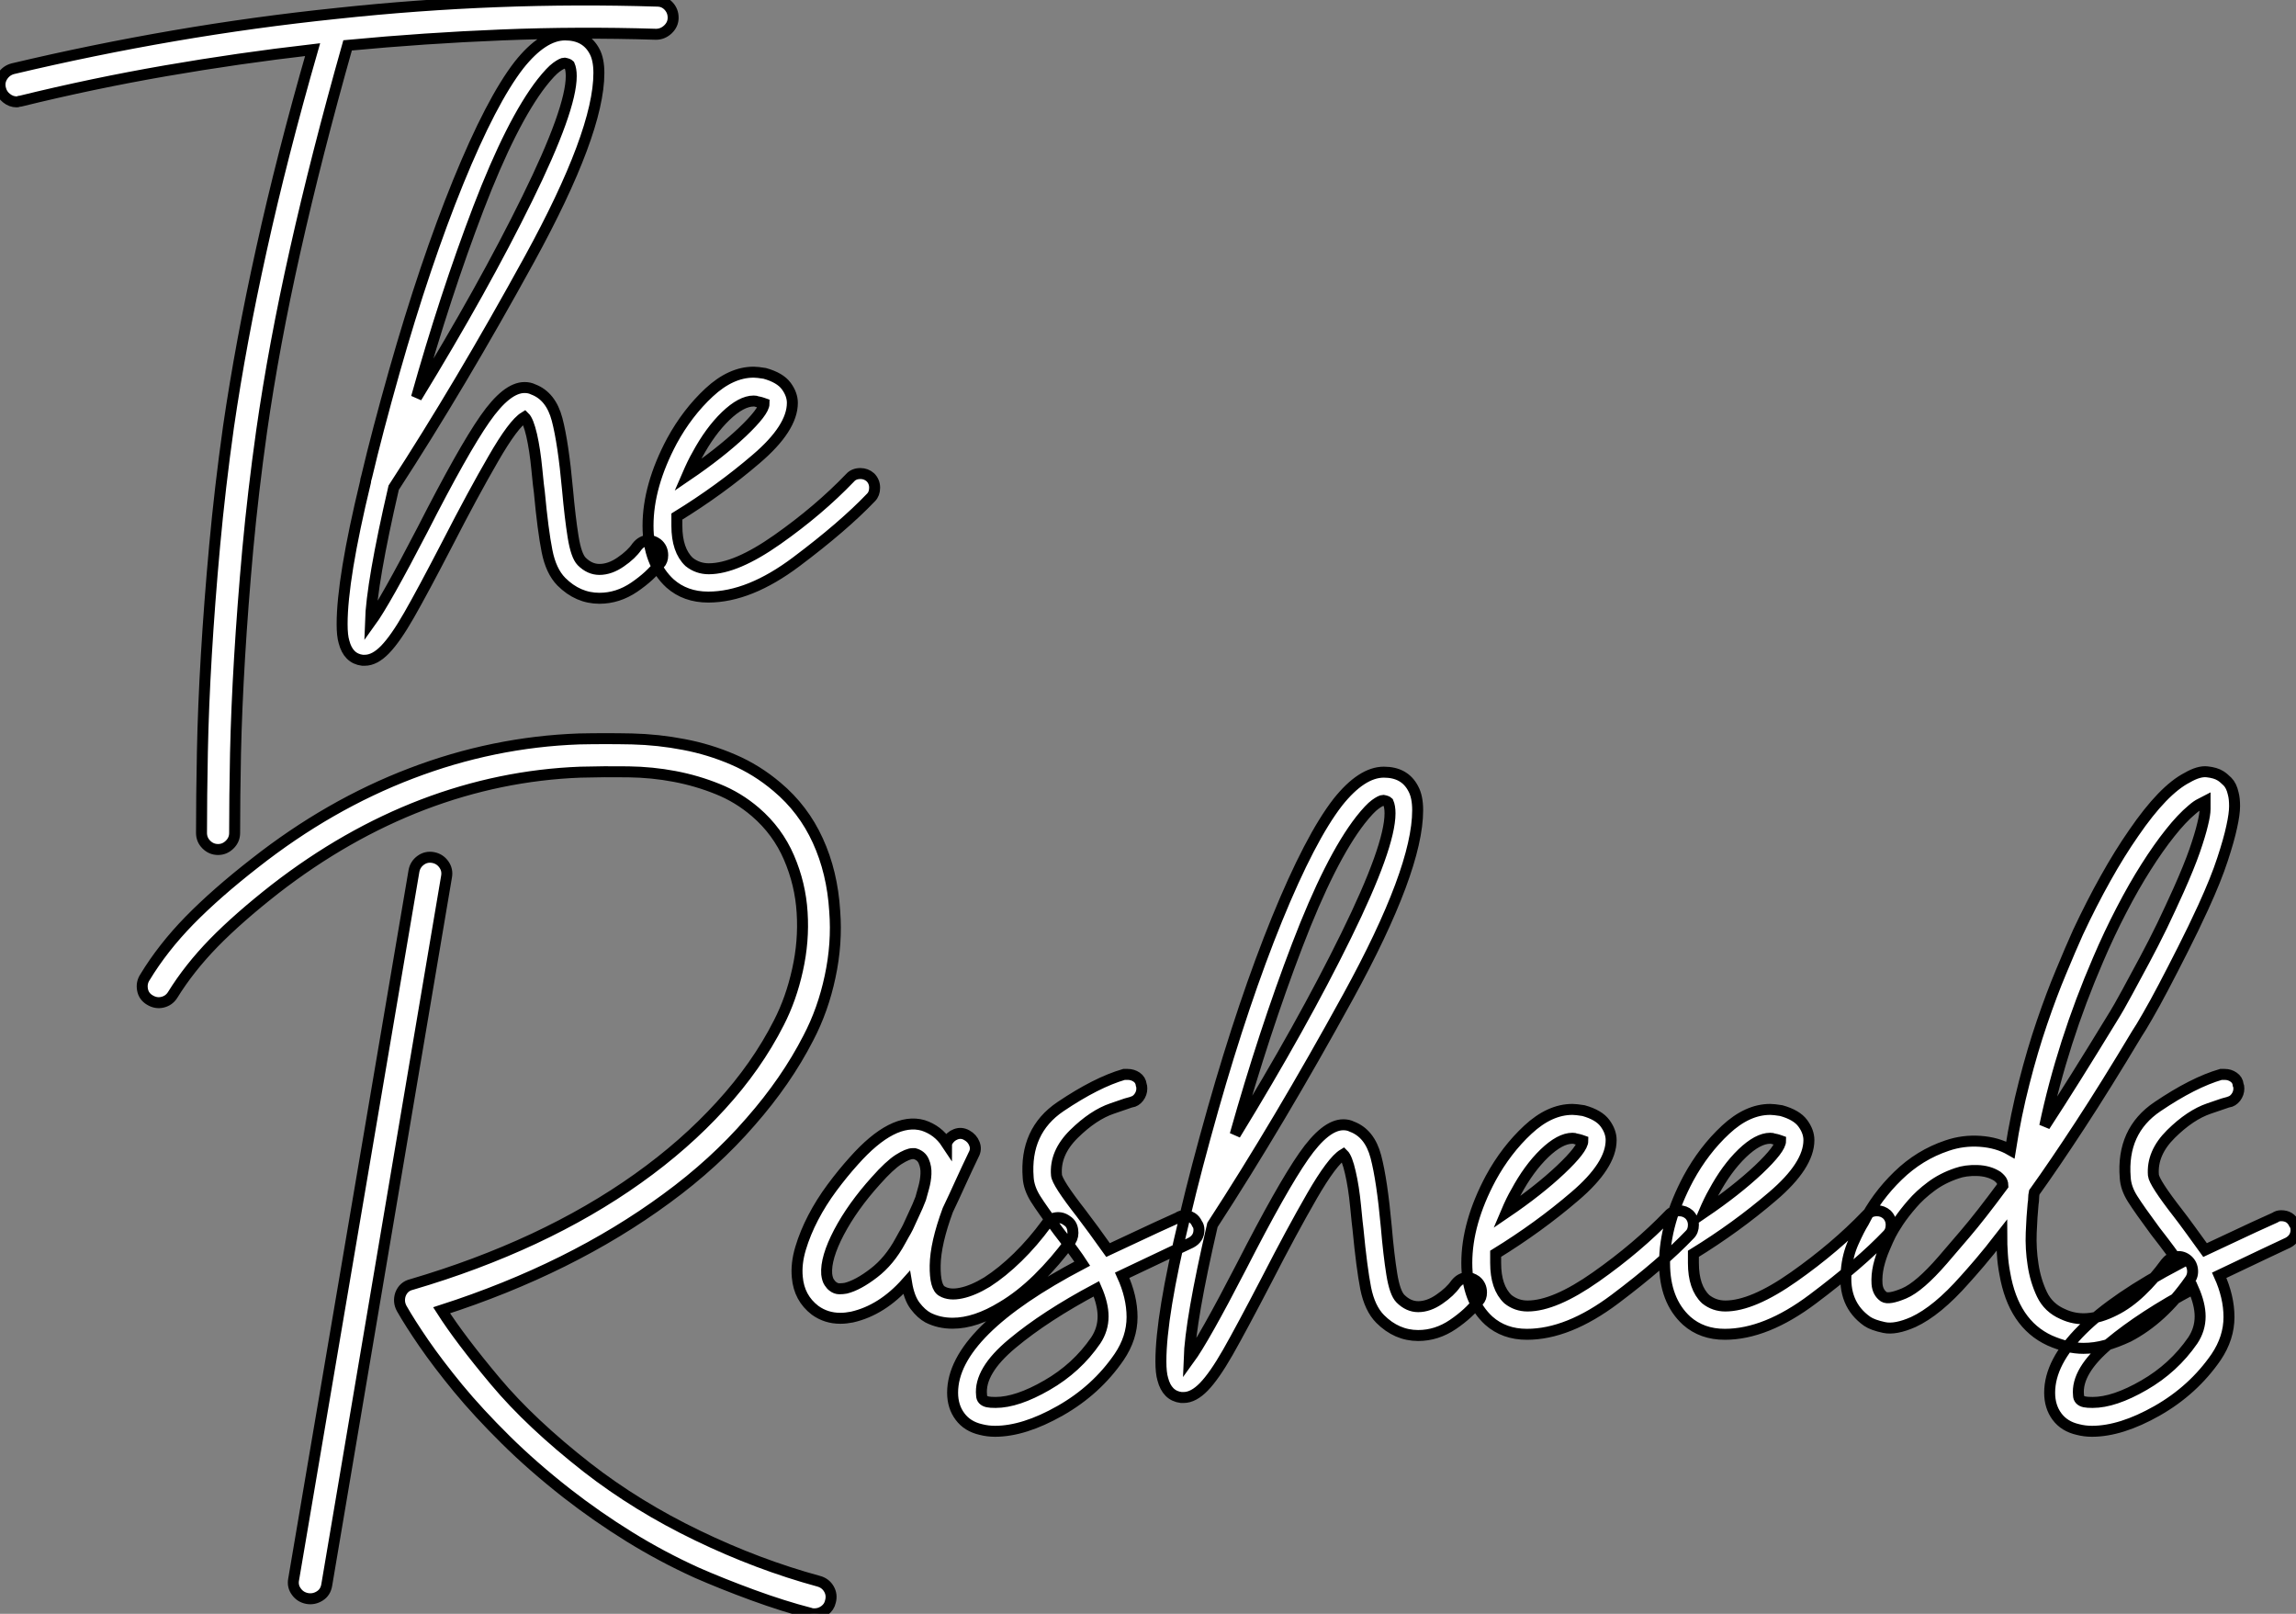
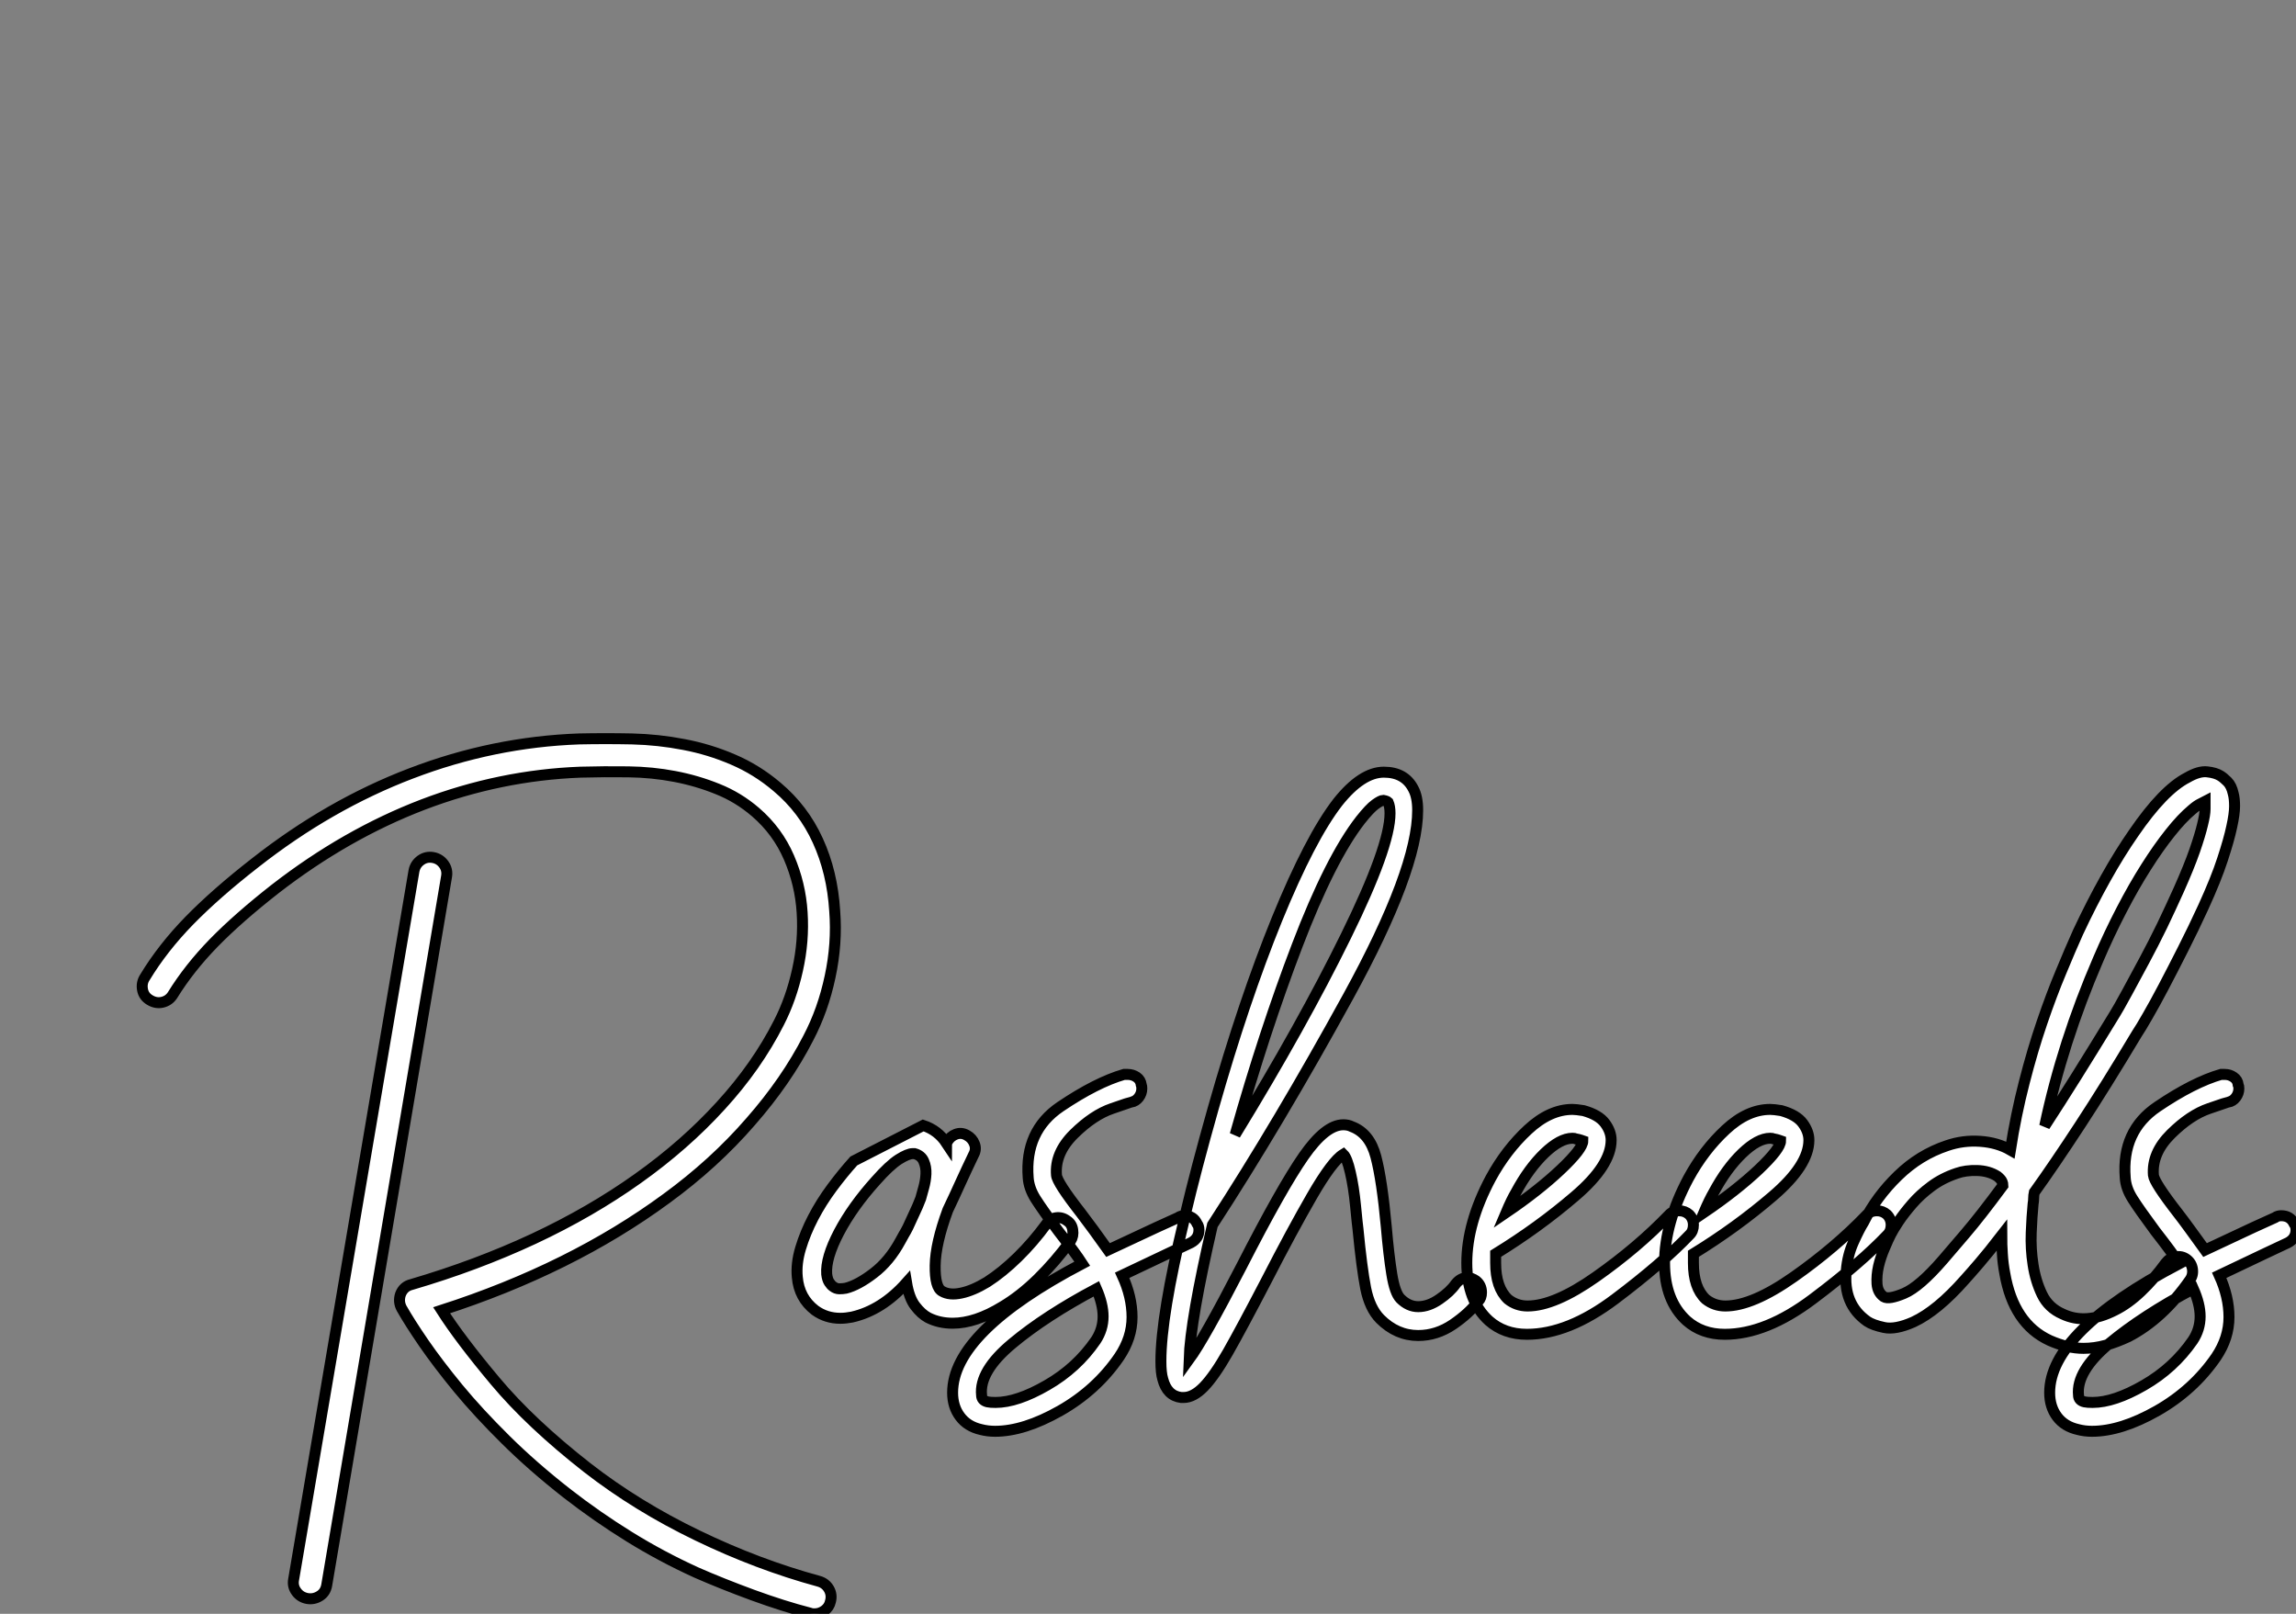
<svg xmlns="http://www.w3.org/2000/svg" viewBox="-5.152 -52.124 209.332 147.104">
  <rect x="-5.152" y="-52.124" width="209.332" height="147.104" fill="#808080" stroke="none" />
-   <path d="M54.77-52.02L54.77-52.02Q55.38-52.02 55.80-51.58Q56.22-51.13 56.22-50.51L56.22-50.51Q56.22-49.90 55.75-49.45Q55.27-49 54.66-49L54.66-49Q47.60-49.22 40.60-48.94Q33.60-48.66 26.54-47.99L26.54-47.99Q23.69-37.91 21.76-29.29Q19.82-20.66 18.70-12.82L18.70-12.82Q17.92-7.28 17.44-2.07Q16.97 3.14 16.69 7.81Q16.41 12.49 16.32 16.55Q16.24 20.61 16.24 23.80L16.24 23.80Q16.24 24.42 15.79 24.86Q15.34 25.31 14.73 25.31L14.73 25.31Q14.11 25.31 13.66 24.86Q13.22 24.42 13.22 23.80L13.22 23.80Q13.22 20.55 13.30 16.44Q13.38 12.32 13.66 7.59Q13.94 2.86 14.42-2.41Q14.90-7.67 15.68-13.22L15.68-13.22Q16.80-20.89 18.68-29.37Q20.55-37.86 23.35-47.60L23.35-47.60Q16.58-46.82 9.94-45.67Q3.30-44.52-3.30-42.90L-3.30-42.90Q-3.42-42.90-3.47-42.87Q-3.53-42.84-3.64-42.84L-3.64-42.84Q-4.14-42.84-4.56-43.18Q-4.98-43.51-5.10-44.02L-5.10-44.02Q-5.26-44.63-4.93-45.16Q-4.59-45.70-3.98-45.86L-3.98-45.86Q3.36-47.60 10.70-48.86Q18.03-50.12 25.54-50.90L25.54-50.90Q32.87-51.69 40.15-51.97Q47.43-52.25 54.77-52.02ZM55.27-1.51L55.27-1.51Q55.27-1.01 54.99-0.73L54.99-0.73Q54.15 0.39 52.67 1.40Q51.18 2.41 49.50 2.41L49.50 2.41Q47.54 2.41 46.03 0.90L46.03 0.90Q45.08-0.06 44.72-1.90Q44.35-3.75 44.02-7.28L44.02-7.28Q43.96-7.62 43.79-9.38Q43.62-11.14 43.32-12.46Q43.01-13.78 42.67-14.11L42.67-14.11Q41.66-13.50 39.82-10.30Q37.97-7.11 35.67-2.63L35.67-2.63Q33.38 1.79 32.14 3.95Q30.91 6.10 29.96 7.08Q29.01 8.06 28.11 8.06L28.11 8.06L27.89 8.06Q26.60 7.90 26.21 6.38L26.21 6.38Q26.04 5.82 26.04 4.76L26.04 4.76Q26.04 0.62 28.17-8.18L28.17-8.18Q28.17-8.34 28.28-8.68L28.28-8.68Q29.23-12.71 30.80-18.26L30.80-18.26Q33.60-28.11 36.62-35.53Q39.65-42.95 42.17-46.20L42.17-46.20Q44.35-48.94 46.37-48.94L46.37-48.94Q48.27-48.94 49.06-47.43L49.06-47.43Q49.45-46.70 49.45-45.47L49.45-45.47Q49.45-40.04 43.12-28.50Q36.79-16.97 30.74-7.67L30.74-7.67Q28.73 1.01 28.62 4.59L28.62 4.59Q29.96 2.74 33.38-3.86L33.38-3.86Q37.07-11.09 39.06-13.94Q41.05-16.80 42.67-16.80L42.67-16.80Q43.12-16.80 43.46-16.63L43.46-16.63Q45.08-16.02 45.64-13.89Q46.20-11.76 46.59-7.50L46.59-7.50Q46.82-4.93 47.10-3.19Q47.38-1.46 47.88-0.95L47.88-0.95Q48.61-0.22 49.50-0.22L49.50-0.22Q50.46-0.22 51.44-0.90Q52.42-1.57 52.92-2.30L52.92-2.30Q53.37-2.86 53.98-2.86L53.98-2.86Q54.38-2.86 54.77-2.58L54.77-2.58Q55.27-2.18 55.27-1.51ZM32.82-15.90L32.82-15.90Q38.92-25.87 42.92-34.02Q46.93-42.17 46.93-45.19L46.93-45.19Q46.93-45.81 46.76-46.20L46.76-46.20Q46.65-46.31 46.31-46.37L46.31-46.37L46.31-46.37Q46.09-46.37 45.58-46.00Q45.08-45.64 44.24-44.58L44.24-44.58Q41.50-41.05 38.47-33.15Q35.45-25.26 32.82-15.90ZM74.59-7.67L74.59-7.67Q74.59-7.11 74.26-6.78L74.26-6.78Q71.74-4.14 67.45-0.92Q63.17 2.30 59.42 2.30L59.42 2.30Q57.34 2.30 55.94 1.06L55.94 1.06Q53.93-0.78 53.93-4.20L53.93-4.20Q53.93-7.84 56.11-11.93L56.11-11.93Q57.51-14.50 59.50-16.35Q61.49-18.20 63.56-18.20L63.56-18.20Q63.90-18.20 64.57-18.09L64.57-18.09Q65.97-17.70 66.53-16.94Q67.09-16.18 67.09-15.40L67.09-15.40Q67.09-13.10 63.78-10.28Q60.48-7.45 56.56-5.04L56.56-5.04L56.56-4.20Q56.56-1.96 57.68-0.90L57.68-0.90Q58.46-0.28 59.47-0.28L59.47-0.28Q61.94-0.28 65.72-2.94Q69.50-5.60 72.35-8.57L72.35-8.57Q72.69-8.96 73.30-8.96L73.30-8.96Q73.81-8.96 74.20-8.62L74.20-8.62Q74.59-8.23 74.59-7.67ZM57.51-8.79L57.51-8.79Q60.48-10.81 62.50-12.71Q64.51-14.62 64.51-15.34L64.51-15.34Q64.51-15.34 64.34-15.40Q64.18-15.46 63.90-15.51L63.90-15.51Q63.78-15.57 63.56-15.57L63.56-15.57Q62.44-15.57 61.01-14.20Q59.58-12.82 58.41-10.64L58.41-10.64Q58.02-9.97 57.51-8.79Z" fill="white" stroke="black" transform="scale(1,1)" />
-   <path d="M69.50 92.01L69.50 92.01Q70.11 92.18 70.42 92.71Q70.73 93.24 70.56 93.86L70.56 93.86Q70.45 94.36 70.03 94.67Q69.61 94.98 69.10 94.98L69.10 94.98Q68.82 94.98 68.71 94.92L68.71 94.92Q66.30 94.30 63.48 93.27Q60.65 92.23 58.35 91.22L58.35 91.22Q55.16 89.77 52.22 87.95Q49.28 86.13 46.54 84L46.54 84Q43.40 81.54 40.94 79.10Q38.47 76.66 36.62 74.42Q34.78 72.18 33.49 70.31Q32.20 68.43 31.47 67.14L31.47 67.14Q31.14 66.53 31.36 65.86L31.36 65.86Q31.64 65.13 32.37 64.96L32.37 64.96Q38.30 63.22 43.51 60.79Q48.72 58.35 53.00 55.30Q57.29 52.25 60.56 48.66Q63.84 45.08 65.86 41.10L65.86 41.10Q66.98 38.92 67.56 36.29Q68.15 33.66 67.98 31.05Q67.82 28.45 66.78 26.04Q65.74 23.63 63.73 21.90L63.73 21.90Q62.16 20.55 60.28 19.80Q58.41 19.04 56.36 18.65Q54.32 18.26 52.14 18.23Q49.95 18.20 47.77 18.26L47.77 18.26Q40.43 18.54 33.40 21.22Q26.38 23.91 19.94 28.90L19.94 28.90Q16.58 31.53 14.34 33.82Q12.10 36.12 10.58 38.58L10.58 38.58Q10.25 39.09 9.66 39.23Q9.07 39.37 8.51 39.03L8.51 39.03Q7.95 38.70 7.84 38.08Q7.73 37.46 8.06 36.96L8.06 36.96Q9.69 34.27 12.12 31.78Q14.56 29.29 18.09 26.54L18.09 26.54Q24.86 21.22 32.34 18.37Q39.82 15.51 47.66 15.23L47.66 15.23Q50.06 15.18 52.47 15.23Q54.88 15.29 57.20 15.74Q59.53 16.18 61.68 17.11Q63.84 18.03 65.69 19.60L65.69 19.60Q68.10 21.62 69.41 24.50Q70.73 27.38 70.95 30.91L70.95 30.91Q71.18 33.88 70.53 36.90Q69.89 39.93 68.54 42.50L68.54 42.50Q66.53 46.42 63.28 50.12L63.28 50.12Q59.98 53.93 55.61 57.12L55.61 57.12Q46.93 63.50 35.11 67.31L35.11 67.31Q36.79 69.94 40.01 73.78Q43.23 77.62 48.38 81.65L48.38 81.65Q52.92 85.18 58.44 87.84Q63.95 90.50 69.50 92.01ZM34.33 26.04L34.33 26.04Q34.94 26.15 35.31 26.66Q35.67 27.16 35.56 27.78L35.56 27.78L24.64 92.34Q24.53 93.02 24.00 93.35Q23.46 93.69 22.85 93.58L22.85 93.58Q22.23 93.46 21.87 92.96Q21.50 92.46 21.62 91.84L21.62 91.84L32.59 27.27Q32.70 26.66 33.21 26.29Q33.71 25.93 34.33 26.04ZM92.12 59.14L92.12 59.14Q92.57 59.42 92.65 59.98Q92.74 60.54 92.46 60.98L92.46 60.98Q91.06 62.89 89.46 64.46Q87.86 66.02 86.24 66.98L86.24 66.98Q83.78 68.49 81.70 68.49L81.70 68.49Q80.47 68.49 79.46 67.98L79.46 67.98Q78.85 67.65 78.29 66.92Q77.73 66.19 77.50 64.79L77.50 64.79Q75.26 67.31 72.52 67.93L72.52 67.93Q72.24 67.98 71.99 68.01Q71.74 68.04 71.46 68.04L71.46 68.04Q70.17 68.04 69.16 67.31L69.16 67.31Q67.70 66.19 67.54 64.29L67.54 64.29Q67.42 63.06 67.84 61.66Q68.26 60.26 68.99 58.86Q69.72 57.46 70.70 56.14Q71.68 54.82 72.69 53.70L72.69 53.70Q76.27 49.67 79.02 50.46L79.02 50.46Q80.36 50.90 81.14 52.08L81.14 52.08Q81.14 52.02 81.17 52.02Q81.20 52.02 81.20 51.97L81.20 51.97Q81.48 51.46 81.98 51.27Q82.49 51.07 82.99 51.35L82.99 51.35Q83.50 51.63 83.69 52.14Q83.89 52.64 83.61 53.14L83.61 53.14Q82.99 54.43 82.43 55.66Q81.87 56.90 81.26 58.18L81.26 58.18Q80.14 61.21 80.11 63.22Q80.08 65.24 80.75 65.58L80.75 65.58Q81.42 65.97 82.49 65.74Q83.55 65.52 84.84 64.74L84.84 64.74Q86.24 63.84 87.64 62.47Q89.04 61.10 90.27 59.42L90.27 59.42Q90.55 58.97 91.11 58.88Q91.67 58.80 92.12 59.14ZM76.94 60.98L76.94 60.98Q77.06 60.76 77.25 60.42Q77.45 60.09 77.62 59.75L77.62 59.75Q77.90 59.14 78.20 58.49Q78.51 57.85 78.79 57.12L78.79 57.12Q78.90 56.73 79.07 56.11Q79.24 55.50 79.27 54.88Q79.30 54.26 79.07 53.73Q78.85 53.20 78.23 53.03L78.23 53.03L78.06 53.03Q77.62 53.03 76.78 53.56Q75.94 54.10 74.70 55.50L74.70 55.50Q72.58 57.85 71.34 60.20Q70.11 62.55 70.22 64.01L70.22 64.01Q70.28 64.51 70.45 64.76Q70.62 65.02 70.78 65.13L70.78 65.13Q71.06 65.35 71.37 65.35Q71.68 65.35 71.96 65.30L71.96 65.30Q73.08 65.02 74.51 63.92Q75.94 62.83 76.94 60.98ZM104.16 59.98L104.16 59.98Q104.16 60.76 103.43 61.15L103.43 61.15L101.42 62.10Q97.16 64.12 97.16 64.12L97.16 64.12Q98.06 66.08 98.06 67.93L98.06 67.93Q98.06 69.83 96.88 71.57L96.88 71.57Q94.81 74.59 91.50 76.47Q88.20 78.34 85.57 78.34L85.57 78.34Q84.90 78.34 84.28 78.18L84.28 78.18Q83.05 77.90 82.38 77Q81.70 76.10 81.70 74.82L81.70 74.82Q81.70 69.27 93.52 63.06L93.52 63.06Q92.90 62.10 91.34 60.09L91.34 60.09Q89.88 58.13 89.26 57.15Q88.65 56.17 88.59 55.22L88.59 55.22Q88.26 50.96 91.53 48.75Q94.81 46.54 97.33 45.81L97.33 45.81L97.66 45.81Q98.11 45.81 98.48 46.06Q98.84 46.31 98.90 46.76L98.90 46.76Q98.95 46.87 98.95 47.10L98.95 47.10Q98.95 47.54 98.67 47.91Q98.39 48.27 98 48.33L98 48.33Q97.94 48.33 96.24 48.92Q94.53 49.50 92.76 51.24Q91.00 52.98 91.17 54.99L91.17 54.99Q91.22 55.66 93.41 58.46L93.41 58.46Q93.80 58.97 94.56 60.00Q95.31 61.04 95.87 61.82L95.87 61.82L100.30 59.75L102.26 58.86Q102.48 58.69 102.82 58.69L102.82 58.69Q103.66 58.69 103.99 59.42L103.99 59.42Q104.16 59.64 104.16 59.98ZM95.42 67.87L95.42 67.87Q95.42 66.75 94.81 65.35L94.81 65.35Q90.16 67.82 87.14 70.34Q84.11 72.86 84.34 75.04L84.34 75.04Q84.34 75.54 84.90 75.66L84.90 75.66Q85.12 75.71 85.62 75.71L85.62 75.71Q87.58 75.71 90.30 74.14Q93.02 72.58 94.75 70.06L94.75 70.06Q95.42 69.05 95.42 67.87ZM129.92 65.69L129.92 65.69Q129.92 66.19 129.64 66.47L129.64 66.47Q128.80 67.59 127.32 68.60Q125.83 69.61 124.15 69.61L124.15 69.61Q122.19 69.61 120.68 68.10L120.68 68.10Q119.73 67.14 119.36 65.30Q119.00 63.45 118.66 59.92L118.66 59.92Q118.61 59.58 118.44 57.82Q118.27 56.06 117.96 54.74Q117.66 53.42 117.32 53.09L117.32 53.09Q116.31 53.70 114.46 56.90Q112.62 60.09 110.32 64.57L110.32 64.57Q108.02 68.99 106.79 71.15Q105.56 73.30 104.61 74.28Q103.66 75.26 102.76 75.26L102.76 75.26L102.54 75.26Q101.25 75.10 100.86 73.58L100.86 73.58Q100.69 73.02 100.69 71.96L100.69 71.96Q100.69 67.82 102.82 59.02L102.82 59.02Q102.82 58.86 102.93 58.52L102.93 58.52Q103.88 54.49 105.45 48.94L105.45 48.94Q108.25 39.09 111.27 31.67Q114.30 24.25 116.82 21L116.82 21Q119.00 18.26 121.02 18.26L121.02 18.26Q122.92 18.26 123.70 19.77L123.70 19.77Q124.10 20.50 124.10 21.73L124.10 21.73Q124.10 27.16 117.77 38.70Q111.44 50.23 105.39 59.53L105.39 59.53Q103.38 68.21 103.26 71.79L103.26 71.79Q104.61 69.94 108.02 63.34L108.02 63.34Q111.72 56.11 113.71 53.26Q115.70 50.40 117.32 50.40L117.32 50.40Q117.77 50.40 118.10 50.57L118.10 50.57Q119.73 51.18 120.29 53.31Q120.85 55.44 121.24 59.70L121.24 59.70Q121.46 62.27 121.74 64.01Q122.02 65.74 122.53 66.25L122.53 66.25Q123.26 66.98 124.15 66.98L124.15 66.98Q125.10 66.98 126.08 66.30Q127.06 65.63 127.57 64.90L127.57 64.90Q128.02 64.34 128.63 64.34L128.63 64.34Q129.02 64.34 129.42 64.62L129.42 64.62Q129.92 65.02 129.92 65.69ZM107.46 51.30L107.46 51.30Q113.57 41.33 117.57 33.18Q121.58 25.03 121.58 22.01L121.58 22.01Q121.58 21.39 121.41 21L121.41 21Q121.30 20.89 120.96 20.83L120.96 20.83L120.96 20.83Q120.74 20.83 120.23 21.20Q119.73 21.56 118.89 22.62L118.89 22.62Q116.14 26.15 113.12 34.05Q110.10 41.94 107.46 51.30ZM149.24 59.53L149.24 59.53Q149.24 60.09 148.90 60.42L148.90 60.42Q146.38 63.06 142.10 66.28Q137.82 69.50 134.06 69.50L134.06 69.50Q131.99 69.50 130.59 68.26L130.59 68.26Q128.58 66.42 128.58 63L128.58 63Q128.58 59.36 130.76 55.27L130.76 55.27Q132.16 52.70 134.15 50.85Q136.14 49 138.21 49L138.21 49Q138.54 49 139.22 49.11L139.22 49.11Q140.62 49.50 141.18 50.26Q141.74 51.02 141.74 51.80L141.74 51.80Q141.74 54.10 138.43 56.92Q135.13 59.75 131.21 62.16L131.21 62.16L131.21 63Q131.21 65.24 132.33 66.30L132.33 66.30Q133.11 66.92 134.12 66.92L134.12 66.92Q136.58 66.92 140.36 64.26Q144.14 61.60 147.00 58.63L147.00 58.63Q147.34 58.24 147.95 58.24L147.95 58.24Q148.46 58.24 148.85 58.58L148.85 58.58Q149.24 58.97 149.24 59.53ZM132.16 58.41L132.16 58.41Q135.13 56.39 137.14 54.49Q139.16 52.58 139.16 51.86L139.16 51.86Q139.16 51.86 138.99 51.80Q138.82 51.74 138.54 51.69L138.54 51.69Q138.43 51.63 138.21 51.63L138.21 51.63Q137.09 51.63 135.66 53.00Q134.23 54.38 133.06 56.56L133.06 56.56Q132.66 57.23 132.16 58.41ZM167.27 59.53L167.27 59.53Q167.27 60.09 166.94 60.42L166.94 60.42Q164.42 63.06 160.13 66.28Q155.85 69.50 152.10 69.50L152.10 69.50Q150.02 69.50 148.62 68.26L148.62 68.26Q146.61 66.42 146.61 63L146.61 63Q146.61 59.36 148.79 55.27L148.79 55.27Q150.19 52.70 152.18 50.85Q154.17 49 156.24 49L156.24 49Q156.58 49 157.25 49.11L157.25 49.11Q158.65 49.50 159.21 50.26Q159.77 51.02 159.77 51.80L159.77 51.80Q159.77 54.10 156.46 56.92Q153.16 59.75 149.24 62.16L149.24 62.16L149.24 63Q149.24 65.24 150.36 66.30L150.36 66.30Q151.14 66.92 152.15 66.92L152.15 66.92Q154.62 66.92 158.40 64.26Q162.18 61.60 165.03 58.63L165.03 58.63Q165.37 58.24 165.98 58.24L165.98 58.24Q166.49 58.24 166.88 58.58L166.88 58.58Q167.27 58.97 167.27 59.53ZM150.19 58.41L150.19 58.41Q153.16 56.39 155.18 54.49Q157.19 52.58 157.19 51.86L157.19 51.86Q157.19 51.86 157.02 51.80Q156.86 51.74 156.58 51.69L156.58 51.69Q156.46 51.63 156.24 51.63L156.24 51.63Q155.12 51.63 153.69 53.00Q152.26 54.38 151.09 56.56L151.09 56.56Q150.70 57.23 150.19 58.41ZM184.80 70.78L184.80 70.78Q183.34 70.78 181.72 70.06L181.72 70.06Q178.42 68.54 177.63 63.95L177.63 63.95Q177.46 63.06 177.41 62.19Q177.35 61.32 177.35 60.48L177.35 60.48Q176.18 61.99 175.34 62.97Q174.50 63.95 173.99 64.51L173.99 64.51Q171.47 67.37 169.29 68.38L169.29 68.38Q167.66 69.10 166.63 68.88Q165.59 68.66 165.09 68.32L165.09 68.32Q162.85 66.75 163.18 63.67L163.18 63.67Q163.30 62.27 163.83 61.10Q164.36 59.92 164.75 59.30L164.75 59.30Q165.93 56.95 167.89 55.05Q169.85 53.14 172.37 52.30L172.37 52.30Q173.82 51.80 175.39 51.91Q176.96 52.02 178.14 52.70L178.14 52.70Q178.64 49.50 179.40 46.56Q180.15 43.62 181.02 41.08Q181.89 38.53 182.76 36.46Q183.62 34.38 184.30 32.87L184.30 32.87Q185.53 30.24 186.82 27.94Q188.10 25.65 189.39 23.80L189.39 23.80Q192.08 19.88 194.26 18.76L194.26 18.76Q195.33 18.14 196.08 18.23Q196.84 18.31 197.29 18.59L197.29 18.59Q197.57 18.76 197.93 19.12Q198.30 19.49 198.46 20.22L198.46 20.22Q198.58 20.66 198.58 21.36Q198.58 22.06 198.32 23.24Q198.07 24.42 197.48 26.21Q196.90 28 195.72 30.58L195.72 30.58Q194.82 32.54 193.87 34.41Q192.92 36.29 192.11 37.83Q191.30 39.37 190.65 40.49Q190.01 41.61 189.67 42.11L189.67 42.11Q186.82 46.87 184.49 50.43Q182.17 53.98 180.32 56.56L180.32 56.56Q180.26 56.84 180.26 57.09Q180.26 57.34 180.21 57.62L180.21 57.62Q180.10 58.74 180.04 60.23Q179.98 61.71 180.21 63.17Q180.43 64.62 181.02 65.86Q181.61 67.09 182.90 67.65L182.90 67.65Q185.02 68.66 187.66 67.31L187.66 67.31Q188.89 66.70 190.06 65.58Q191.24 64.46 192.30 63L192.30 63Q192.64 62.55 193.20 62.44Q193.76 62.33 194.21 62.66L194.21 62.66Q194.66 63 194.74 63.56Q194.82 64.12 194.49 64.57L194.49 64.57Q192.02 68.10 188.89 69.72L188.89 69.72Q187.82 70.22 186.82 70.50Q185.81 70.78 184.80 70.78ZM173.26 54.82L173.26 54.82Q171.92 55.27 170.91 56.03Q169.90 56.78 169.18 57.62Q168.45 58.46 167.94 59.22Q167.44 59.98 167.22 60.42L167.22 60.42Q166.99 60.87 166.66 61.66Q166.32 62.44 166.12 63.28Q165.93 64.12 165.98 64.90Q166.04 65.69 166.60 66.08L166.60 66.08Q167.05 66.36 168.45 65.77Q169.85 65.18 171.98 62.72L171.98 62.72Q172.65 61.94 174.02 60.34Q175.39 58.74 177.46 55.94L177.46 55.94Q177.46 55.78 177.38 55.58Q177.30 55.38 176.96 55.10L176.96 55.10Q176.18 54.60 175.11 54.57Q174.05 54.54 173.26 54.82ZM195.89 20.94L195.89 20.94Q195.78 21 195.47 21.14Q195.16 21.28 194.71 21.67L194.71 21.67Q193.76 22.46 192.70 23.80Q191.63 25.14 190.51 26.91Q189.39 28.67 188.27 30.83Q187.15 32.98 186.14 35.34L186.14 35.34Q184.52 39.09 183.29 42.92Q182.06 46.76 181.27 50.51L181.27 50.51Q182.62 48.44 184.13 46.03Q185.64 43.62 187.38 40.77L187.38 40.77Q188.05 39.70 188.80 38.30Q189.56 36.90 190.37 35.39Q191.18 33.88 191.97 32.26Q192.75 30.63 193.48 29.01L193.48 29.01Q194.43 26.88 194.94 25.42Q195.44 23.97 195.66 23.04Q195.89 22.12 195.89 21.62Q195.89 21.11 195.89 20.94ZM204.18 59.98L204.18 59.98Q204.18 60.76 203.45 61.15L203.45 61.15L201.43 62.10Q197.18 64.12 197.18 64.12L197.18 64.12Q198.07 66.08 198.07 67.93L198.07 67.93Q198.07 69.83 196.90 71.57L196.90 71.57Q194.82 74.59 191.52 76.47Q188.22 78.34 185.58 78.34L185.58 78.34Q184.91 78.34 184.30 78.18L184.30 78.18Q183.06 77.90 182.39 77Q181.72 76.10 181.72 74.82L181.72 74.82Q181.72 69.27 193.54 63.06L193.54 63.06Q192.92 62.10 191.35 60.09L191.35 60.09Q189.90 58.13 189.28 57.15Q188.66 56.17 188.61 55.22L188.61 55.22Q188.27 50.96 191.55 48.75Q194.82 46.54 197.34 45.81L197.34 45.81L197.68 45.81Q198.13 45.81 198.49 46.06Q198.86 46.31 198.91 46.76L198.91 46.76Q198.97 46.87 198.97 47.10L198.97 47.10Q198.97 47.54 198.69 47.91Q198.41 48.27 198.02 48.33L198.02 48.33Q197.96 48.33 196.25 48.92Q194.54 49.50 192.78 51.24Q191.02 52.98 191.18 54.99L191.18 54.99Q191.24 55.66 193.42 58.46L193.42 58.46Q193.82 58.97 194.57 60.00Q195.33 61.04 195.89 61.82L195.89 61.82L200.31 59.75L202.27 58.86Q202.50 58.69 202.83 58.69L202.83 58.69Q203.67 58.69 204.01 59.42L204.01 59.42Q204.18 59.64 204.18 59.98ZM195.44 67.87L195.44 67.87Q195.44 66.75 194.82 65.35L194.82 65.35Q190.18 67.82 187.15 70.34Q184.13 72.86 184.35 75.04L184.35 75.04Q184.35 75.54 184.91 75.66L184.91 75.66Q185.14 75.71 185.64 75.71L185.64 75.71Q187.60 75.71 190.32 74.14Q193.03 72.58 194.77 70.06L194.77 70.06Q195.44 69.05 195.44 67.87Z" fill="white" stroke="black" transform="scale(1,1)" />
+   <path d="M69.50 92.01L69.50 92.01Q70.11 92.18 70.42 92.71Q70.73 93.24 70.56 93.86L70.56 93.86Q70.45 94.36 70.03 94.67Q69.61 94.98 69.10 94.98L69.10 94.98Q68.82 94.98 68.71 94.92L68.71 94.92Q66.30 94.30 63.48 93.27Q60.65 92.23 58.35 91.22L58.35 91.22Q55.16 89.77 52.22 87.95Q49.28 86.13 46.54 84L46.54 84Q43.40 81.54 40.94 79.10Q38.47 76.66 36.62 74.42Q34.78 72.18 33.49 70.31Q32.20 68.43 31.47 67.14L31.47 67.14Q31.14 66.53 31.36 65.86L31.36 65.86Q31.64 65.13 32.37 64.96L32.37 64.96Q38.30 63.22 43.51 60.79Q48.72 58.35 53.00 55.30Q57.29 52.25 60.56 48.66Q63.84 45.08 65.86 41.10L65.86 41.10Q66.98 38.92 67.56 36.29Q68.15 33.66 67.98 31.05Q67.82 28.45 66.78 26.04Q65.74 23.63 63.73 21.90L63.73 21.90Q62.16 20.55 60.28 19.80Q58.41 19.04 56.36 18.65Q54.32 18.26 52.14 18.23Q49.95 18.20 47.77 18.26L47.77 18.26Q40.43 18.54 33.40 21.22Q26.38 23.91 19.94 28.90L19.94 28.90Q16.58 31.53 14.34 33.82Q12.10 36.12 10.58 38.58L10.58 38.58Q10.25 39.09 9.66 39.23Q9.07 39.37 8.51 39.03L8.51 39.03Q7.95 38.70 7.84 38.08Q7.73 37.46 8.06 36.96L8.06 36.96Q9.69 34.27 12.12 31.78Q14.56 29.29 18.09 26.54L18.09 26.54Q24.86 21.22 32.34 18.37Q39.82 15.51 47.66 15.23L47.66 15.23Q50.06 15.18 52.47 15.23Q54.88 15.29 57.20 15.74Q59.53 16.18 61.68 17.11Q63.84 18.03 65.69 19.60L65.69 19.60Q68.10 21.62 69.41 24.50Q70.73 27.38 70.95 30.91L70.95 30.91Q71.18 33.88 70.53 36.90Q69.89 39.93 68.54 42.50L68.54 42.50Q66.53 46.42 63.28 50.12L63.28 50.12Q59.98 53.93 55.61 57.12L55.61 57.12Q46.93 63.50 35.11 67.31L35.11 67.31Q36.79 69.94 40.01 73.78Q43.23 77.62 48.38 81.65L48.38 81.65Q52.92 85.18 58.44 87.84Q63.95 90.50 69.50 92.01ZM34.33 26.04L34.33 26.04Q34.94 26.15 35.31 26.66Q35.67 27.16 35.56 27.78L35.56 27.78L24.64 92.34Q24.53 93.02 24.00 93.35Q23.46 93.69 22.85 93.58L22.85 93.58Q22.23 93.46 21.87 92.96Q21.50 92.46 21.62 91.84L21.62 91.84L32.59 27.27Q32.70 26.66 33.21 26.29Q33.71 25.93 34.33 26.04ZM92.12 59.14L92.12 59.14Q92.57 59.42 92.65 59.98Q92.74 60.54 92.46 60.98L92.46 60.98Q91.06 62.89 89.46 64.46Q87.86 66.02 86.24 66.98L86.24 66.98Q83.78 68.49 81.70 68.49L81.70 68.49Q80.47 68.49 79.46 67.98L79.46 67.98Q78.85 67.65 78.29 66.92Q77.73 66.19 77.50 64.79L77.50 64.79Q75.26 67.31 72.52 67.93L72.52 67.93Q72.24 67.98 71.99 68.01Q71.74 68.04 71.46 68.04L71.46 68.04Q70.17 68.04 69.16 67.31L69.16 67.31Q67.70 66.19 67.54 64.29L67.54 64.29Q67.42 63.06 67.84 61.66Q68.26 60.26 68.99 58.86Q69.72 57.46 70.70 56.14Q71.68 54.82 72.69 53.70L72.69 53.70L79.02 50.46Q80.36 50.90 81.14 52.08L81.14 52.08Q81.14 52.02 81.17 52.02Q81.20 52.02 81.20 51.97L81.20 51.97Q81.48 51.46 81.98 51.27Q82.49 51.07 82.99 51.35L82.99 51.35Q83.50 51.63 83.69 52.14Q83.89 52.64 83.61 53.14L83.61 53.14Q82.99 54.43 82.43 55.66Q81.87 56.90 81.26 58.18L81.26 58.18Q80.14 61.21 80.11 63.22Q80.08 65.24 80.75 65.58L80.75 65.58Q81.42 65.97 82.49 65.74Q83.55 65.52 84.84 64.74L84.84 64.74Q86.24 63.84 87.64 62.47Q89.04 61.10 90.27 59.42L90.27 59.42Q90.55 58.97 91.11 58.88Q91.67 58.80 92.12 59.14ZM76.94 60.98L76.94 60.98Q77.06 60.76 77.25 60.42Q77.45 60.09 77.62 59.75L77.62 59.75Q77.90 59.14 78.20 58.49Q78.51 57.85 78.79 57.12L78.79 57.12Q78.90 56.73 79.07 56.11Q79.24 55.50 79.27 54.88Q79.30 54.26 79.07 53.73Q78.85 53.20 78.23 53.03L78.23 53.03L78.06 53.03Q77.62 53.03 76.78 53.56Q75.94 54.10 74.70 55.50L74.70 55.50Q72.58 57.85 71.34 60.20Q70.11 62.55 70.22 64.01L70.22 64.01Q70.28 64.51 70.45 64.76Q70.62 65.02 70.78 65.13L70.78 65.13Q71.06 65.35 71.37 65.35Q71.68 65.35 71.96 65.30L71.96 65.30Q73.08 65.02 74.51 63.92Q75.94 62.83 76.94 60.98ZM104.16 59.98L104.16 59.98Q104.16 60.76 103.43 61.15L103.43 61.15L101.42 62.10Q97.16 64.12 97.16 64.12L97.16 64.12Q98.06 66.08 98.06 67.93L98.06 67.93Q98.06 69.83 96.88 71.57L96.88 71.57Q94.81 74.59 91.50 76.47Q88.20 78.34 85.57 78.34L85.57 78.34Q84.90 78.34 84.28 78.18L84.28 78.18Q83.05 77.90 82.38 77Q81.70 76.10 81.70 74.82L81.70 74.82Q81.70 69.27 93.52 63.06L93.52 63.06Q92.90 62.10 91.34 60.09L91.34 60.09Q89.88 58.13 89.26 57.15Q88.65 56.17 88.59 55.22L88.59 55.22Q88.26 50.96 91.53 48.75Q94.81 46.54 97.33 45.81L97.33 45.81L97.66 45.81Q98.11 45.81 98.48 46.06Q98.84 46.31 98.90 46.76L98.90 46.76Q98.95 46.87 98.95 47.10L98.95 47.10Q98.95 47.54 98.67 47.91Q98.39 48.27 98 48.33L98 48.33Q97.94 48.33 96.24 48.92Q94.53 49.50 92.76 51.24Q91.00 52.98 91.17 54.99L91.17 54.99Q91.22 55.66 93.41 58.46L93.41 58.46Q93.80 58.97 94.56 60.00Q95.31 61.04 95.87 61.82L95.87 61.82L100.30 59.75L102.26 58.86Q102.48 58.69 102.82 58.69L102.82 58.69Q103.66 58.69 103.99 59.42L103.99 59.42Q104.16 59.64 104.16 59.98ZM95.42 67.87L95.42 67.87Q95.42 66.75 94.81 65.35L94.81 65.35Q90.16 67.82 87.14 70.34Q84.11 72.86 84.34 75.04L84.34 75.04Q84.34 75.54 84.90 75.66L84.90 75.66Q85.12 75.71 85.62 75.71L85.62 75.71Q87.58 75.71 90.30 74.14Q93.02 72.58 94.75 70.06L94.75 70.06Q95.42 69.05 95.42 67.87ZM129.92 65.69L129.92 65.69Q129.92 66.19 129.64 66.47L129.64 66.47Q128.80 67.59 127.32 68.60Q125.83 69.61 124.15 69.61L124.15 69.61Q122.19 69.61 120.68 68.10L120.68 68.10Q119.73 67.14 119.36 65.30Q119.00 63.45 118.66 59.92L118.66 59.92Q118.61 59.58 118.44 57.82Q118.27 56.06 117.96 54.74Q117.66 53.42 117.32 53.09L117.32 53.09Q116.31 53.70 114.46 56.90Q112.62 60.09 110.32 64.57L110.32 64.57Q108.02 68.99 106.79 71.15Q105.56 73.30 104.61 74.28Q103.66 75.26 102.76 75.26L102.76 75.26L102.54 75.26Q101.25 75.10 100.86 73.58L100.86 73.58Q100.69 73.02 100.69 71.96L100.69 71.96Q100.69 67.82 102.82 59.02L102.82 59.02Q102.82 58.86 102.93 58.52L102.93 58.52Q103.88 54.49 105.45 48.94L105.45 48.94Q108.25 39.09 111.27 31.67Q114.30 24.25 116.82 21L116.82 21Q119.00 18.26 121.02 18.26L121.02 18.26Q122.92 18.26 123.70 19.77L123.70 19.77Q124.10 20.50 124.10 21.73L124.10 21.73Q124.10 27.16 117.77 38.70Q111.44 50.23 105.39 59.53L105.39 59.53Q103.38 68.21 103.26 71.79L103.26 71.79Q104.61 69.94 108.02 63.34L108.02 63.34Q111.72 56.11 113.71 53.26Q115.70 50.40 117.32 50.40L117.32 50.40Q117.77 50.40 118.10 50.57L118.10 50.57Q119.73 51.18 120.29 53.31Q120.85 55.44 121.24 59.70L121.24 59.70Q121.46 62.27 121.74 64.01Q122.02 65.74 122.53 66.25L122.53 66.25Q123.26 66.98 124.15 66.98L124.15 66.98Q125.10 66.98 126.08 66.30Q127.06 65.63 127.57 64.90L127.57 64.90Q128.02 64.34 128.63 64.34L128.63 64.34Q129.02 64.34 129.42 64.62L129.42 64.62Q129.92 65.02 129.92 65.69ZM107.46 51.30L107.46 51.30Q113.57 41.33 117.57 33.18Q121.58 25.03 121.58 22.01L121.58 22.01Q121.58 21.39 121.41 21L121.41 21Q121.30 20.89 120.96 20.83L120.96 20.83L120.96 20.83Q120.74 20.83 120.23 21.20Q119.73 21.56 118.89 22.62L118.89 22.62Q116.14 26.15 113.12 34.05Q110.10 41.94 107.46 51.30ZM149.24 59.53L149.24 59.53Q149.24 60.09 148.90 60.42L148.90 60.42Q146.38 63.06 142.10 66.28Q137.82 69.50 134.06 69.50L134.06 69.50Q131.99 69.50 130.59 68.26L130.59 68.26Q128.58 66.42 128.58 63L128.58 63Q128.58 59.36 130.76 55.27L130.76 55.27Q132.16 52.70 134.15 50.85Q136.14 49 138.21 49L138.21 49Q138.54 49 139.22 49.11L139.22 49.11Q140.62 49.50 141.18 50.26Q141.74 51.02 141.74 51.80L141.74 51.80Q141.74 54.10 138.43 56.92Q135.13 59.75 131.21 62.16L131.21 62.16L131.21 63Q131.21 65.24 132.33 66.30L132.33 66.30Q133.11 66.92 134.12 66.92L134.12 66.92Q136.58 66.92 140.36 64.26Q144.14 61.60 147.00 58.63L147.00 58.63Q147.34 58.24 147.95 58.24L147.95 58.24Q148.46 58.24 148.85 58.58L148.85 58.58Q149.24 58.97 149.24 59.53ZM132.16 58.41L132.16 58.41Q135.13 56.39 137.14 54.49Q139.16 52.58 139.16 51.86L139.16 51.86Q139.16 51.86 138.99 51.80Q138.82 51.74 138.54 51.69L138.54 51.69Q138.43 51.63 138.21 51.63L138.21 51.63Q137.09 51.63 135.66 53.00Q134.23 54.38 133.06 56.56L133.06 56.56Q132.66 57.23 132.16 58.41ZM167.27 59.53L167.27 59.53Q167.27 60.09 166.94 60.42L166.94 60.42Q164.42 63.06 160.13 66.28Q155.85 69.50 152.10 69.50L152.10 69.50Q150.02 69.50 148.62 68.26L148.62 68.26Q146.61 66.42 146.61 63L146.61 63Q146.61 59.36 148.79 55.27L148.79 55.27Q150.19 52.70 152.18 50.85Q154.17 49 156.24 49L156.24 49Q156.58 49 157.25 49.11L157.25 49.11Q158.65 49.50 159.21 50.26Q159.77 51.02 159.77 51.80L159.77 51.80Q159.77 54.10 156.46 56.92Q153.16 59.75 149.24 62.16L149.24 62.16L149.24 63Q149.24 65.24 150.36 66.30L150.36 66.30Q151.14 66.92 152.15 66.92L152.15 66.92Q154.62 66.92 158.40 64.26Q162.18 61.60 165.03 58.63L165.03 58.63Q165.37 58.24 165.98 58.24L165.98 58.24Q166.49 58.24 166.88 58.58L166.88 58.58Q167.27 58.97 167.27 59.53ZM150.19 58.41L150.19 58.41Q153.16 56.39 155.18 54.49Q157.19 52.58 157.19 51.86L157.19 51.86Q157.19 51.86 157.02 51.80Q156.86 51.74 156.58 51.69L156.58 51.69Q156.46 51.63 156.24 51.63L156.24 51.63Q155.12 51.63 153.69 53.00Q152.26 54.38 151.09 56.56L151.09 56.56Q150.70 57.23 150.19 58.41ZM184.80 70.78L184.80 70.78Q183.34 70.78 181.72 70.06L181.72 70.06Q178.42 68.54 177.63 63.95L177.63 63.95Q177.46 63.06 177.41 62.19Q177.35 61.32 177.35 60.48L177.35 60.48Q176.18 61.99 175.34 62.97Q174.50 63.95 173.99 64.51L173.99 64.51Q171.47 67.37 169.29 68.38L169.29 68.38Q167.66 69.10 166.63 68.88Q165.59 68.66 165.09 68.32L165.09 68.32Q162.85 66.75 163.18 63.67L163.18 63.67Q163.30 62.27 163.83 61.10Q164.36 59.92 164.75 59.30L164.75 59.30Q165.93 56.95 167.89 55.05Q169.85 53.14 172.37 52.30L172.37 52.30Q173.82 51.80 175.39 51.91Q176.96 52.02 178.14 52.70L178.14 52.70Q178.64 49.50 179.40 46.56Q180.15 43.62 181.02 41.08Q181.89 38.53 182.76 36.46Q183.62 34.38 184.30 32.87L184.30 32.87Q185.53 30.24 186.82 27.94Q188.10 25.65 189.39 23.80L189.39 23.80Q192.08 19.88 194.26 18.76L194.26 18.76Q195.33 18.14 196.08 18.23Q196.84 18.31 197.29 18.59L197.29 18.59Q197.57 18.76 197.93 19.12Q198.30 19.49 198.46 20.22L198.46 20.22Q198.58 20.66 198.58 21.36Q198.58 22.06 198.32 23.24Q198.07 24.42 197.48 26.21Q196.90 28 195.72 30.58L195.72 30.58Q194.82 32.54 193.87 34.41Q192.92 36.29 192.11 37.83Q191.30 39.37 190.65 40.49Q190.01 41.61 189.67 42.11L189.67 42.11Q186.82 46.87 184.49 50.43Q182.17 53.98 180.32 56.56L180.32 56.56Q180.26 56.84 180.26 57.09Q180.26 57.34 180.21 57.62L180.21 57.62Q180.10 58.74 180.04 60.23Q179.98 61.71 180.21 63.17Q180.43 64.62 181.02 65.86Q181.61 67.09 182.90 67.65L182.90 67.65Q185.02 68.66 187.66 67.31L187.66 67.31Q188.89 66.70 190.06 65.58Q191.24 64.46 192.30 63L192.30 63Q192.64 62.55 193.20 62.44Q193.76 62.33 194.21 62.66L194.21 62.66Q194.66 63 194.74 63.56Q194.82 64.12 194.49 64.57L194.49 64.57Q192.02 68.10 188.89 69.72L188.89 69.72Q187.82 70.22 186.82 70.50Q185.81 70.78 184.80 70.78ZM173.26 54.82L173.26 54.82Q171.92 55.27 170.91 56.03Q169.90 56.78 169.18 57.62Q168.45 58.46 167.94 59.22Q167.44 59.98 167.22 60.42L167.22 60.42Q166.99 60.87 166.66 61.66Q166.32 62.44 166.12 63.28Q165.93 64.12 165.98 64.90Q166.04 65.69 166.60 66.08L166.60 66.08Q167.05 66.36 168.45 65.77Q169.85 65.18 171.98 62.72L171.98 62.72Q172.65 61.94 174.02 60.34Q175.39 58.74 177.46 55.94L177.46 55.94Q177.46 55.78 177.38 55.58Q177.30 55.38 176.96 55.10L176.96 55.10Q176.18 54.60 175.11 54.57Q174.05 54.54 173.26 54.82ZM195.89 20.94L195.89 20.94Q195.78 21 195.47 21.14Q195.16 21.28 194.71 21.67L194.71 21.67Q193.76 22.46 192.70 23.80Q191.63 25.14 190.51 26.91Q189.39 28.67 188.27 30.83Q187.15 32.98 186.14 35.34L186.14 35.34Q184.52 39.09 183.29 42.92Q182.06 46.76 181.27 50.51L181.27 50.51Q182.62 48.44 184.13 46.03Q185.64 43.62 187.38 40.77L187.38 40.77Q188.05 39.70 188.80 38.30Q189.56 36.90 190.37 35.39Q191.18 33.88 191.97 32.26Q192.75 30.63 193.48 29.01L193.48 29.01Q194.43 26.88 194.94 25.42Q195.44 23.97 195.66 23.04Q195.89 22.12 195.89 21.62Q195.89 21.11 195.89 20.94ZM204.18 59.98L204.18 59.98Q204.18 60.76 203.45 61.15L203.45 61.15L201.43 62.10Q197.18 64.12 197.18 64.12L197.18 64.12Q198.07 66.08 198.07 67.93L198.07 67.93Q198.07 69.83 196.90 71.57L196.90 71.57Q194.82 74.59 191.52 76.47Q188.22 78.34 185.58 78.34L185.58 78.34Q184.91 78.34 184.30 78.18L184.30 78.18Q183.06 77.90 182.39 77Q181.72 76.10 181.72 74.82L181.72 74.82Q181.72 69.27 193.54 63.06L193.54 63.06Q192.92 62.10 191.35 60.09L191.35 60.09Q189.90 58.13 189.28 57.15Q188.66 56.17 188.61 55.22L188.61 55.22Q188.27 50.96 191.55 48.75Q194.82 46.54 197.34 45.81L197.34 45.81L197.68 45.81Q198.13 45.81 198.49 46.06Q198.86 46.31 198.91 46.76L198.91 46.76Q198.97 46.87 198.97 47.10L198.97 47.10Q198.97 47.54 198.69 47.91Q198.41 48.27 198.02 48.33L198.02 48.33Q197.96 48.33 196.25 48.92Q194.54 49.50 192.78 51.24Q191.02 52.98 191.18 54.99L191.18 54.99Q191.24 55.66 193.42 58.46L193.42 58.46Q193.82 58.97 194.57 60.00Q195.33 61.04 195.89 61.82L195.89 61.82L200.31 59.75L202.27 58.86Q202.50 58.69 202.83 58.69L202.83 58.69Q203.67 58.69 204.01 59.42L204.01 59.42Q204.18 59.64 204.18 59.98ZM195.44 67.87L195.44 67.87Q195.44 66.75 194.82 65.35L194.82 65.35Q190.18 67.82 187.15 70.34Q184.13 72.86 184.35 75.04L184.35 75.04Q184.35 75.54 184.91 75.66L184.91 75.66Q185.14 75.71 185.64 75.71L185.64 75.71Q187.60 75.71 190.32 74.14Q193.03 72.58 194.77 70.06L194.77 70.06Q195.44 69.05 195.44 67.87Z" fill="white" stroke="black" transform="scale(1,1)" />
</svg>